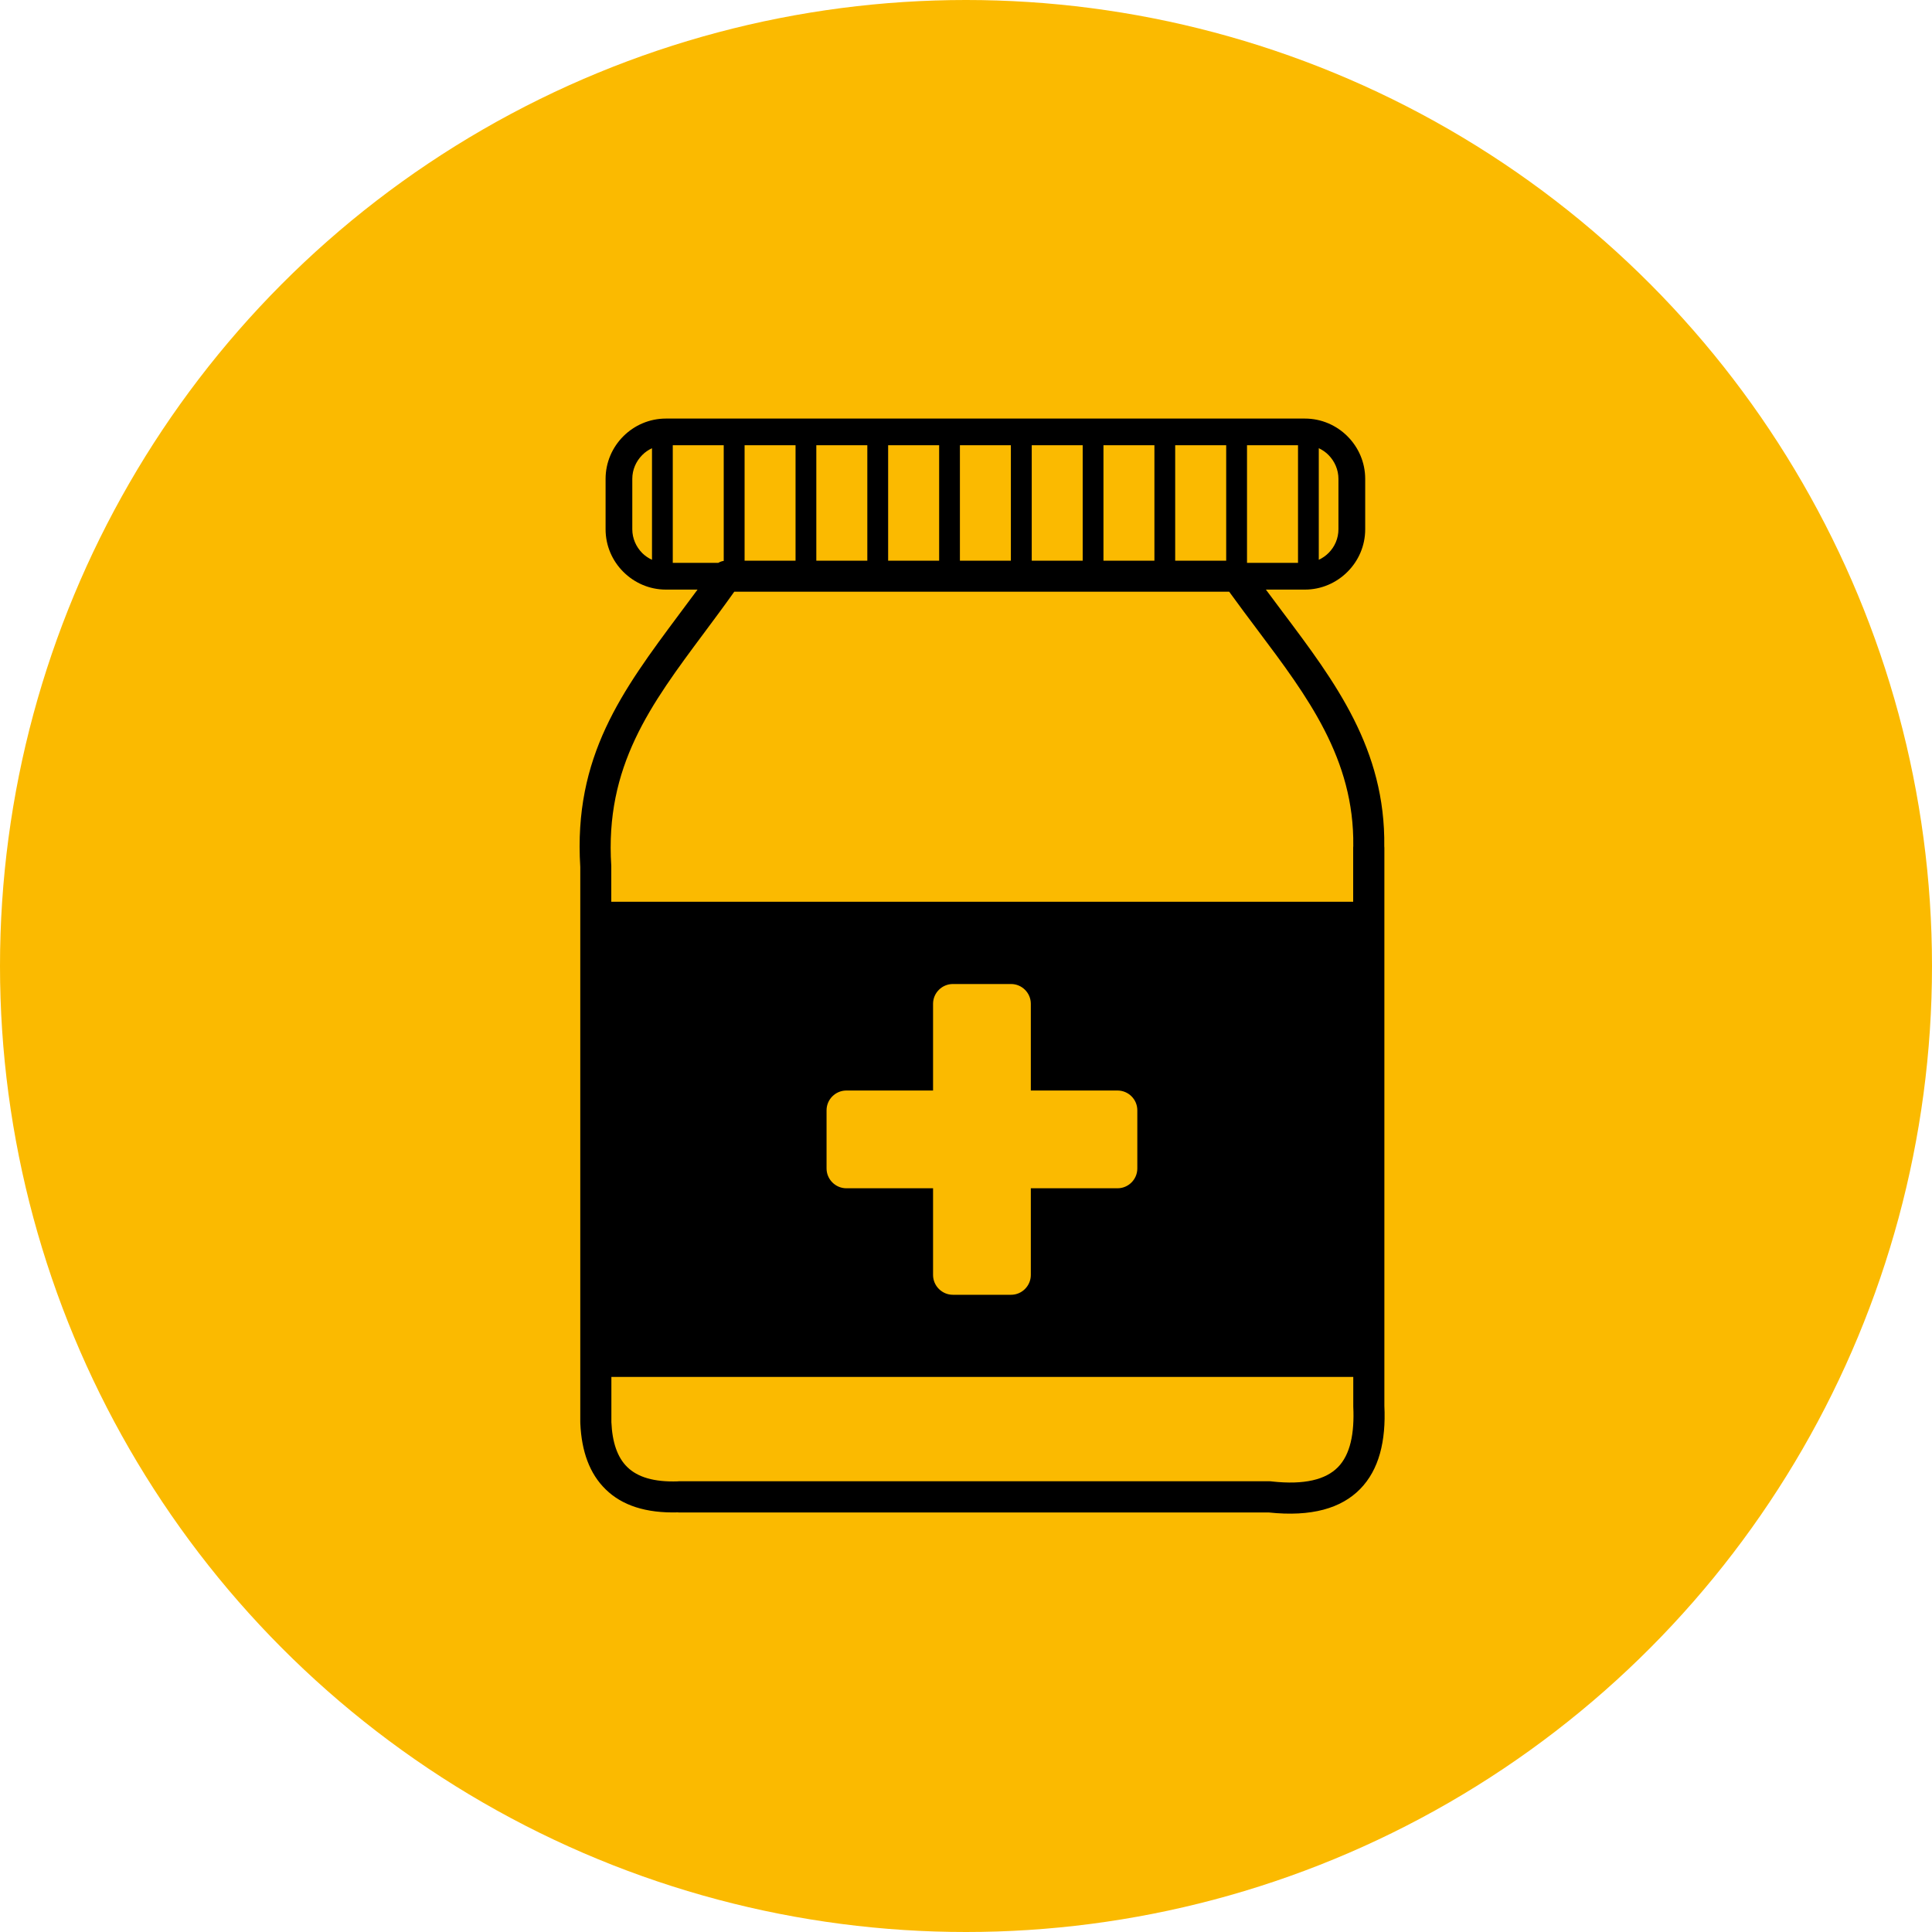
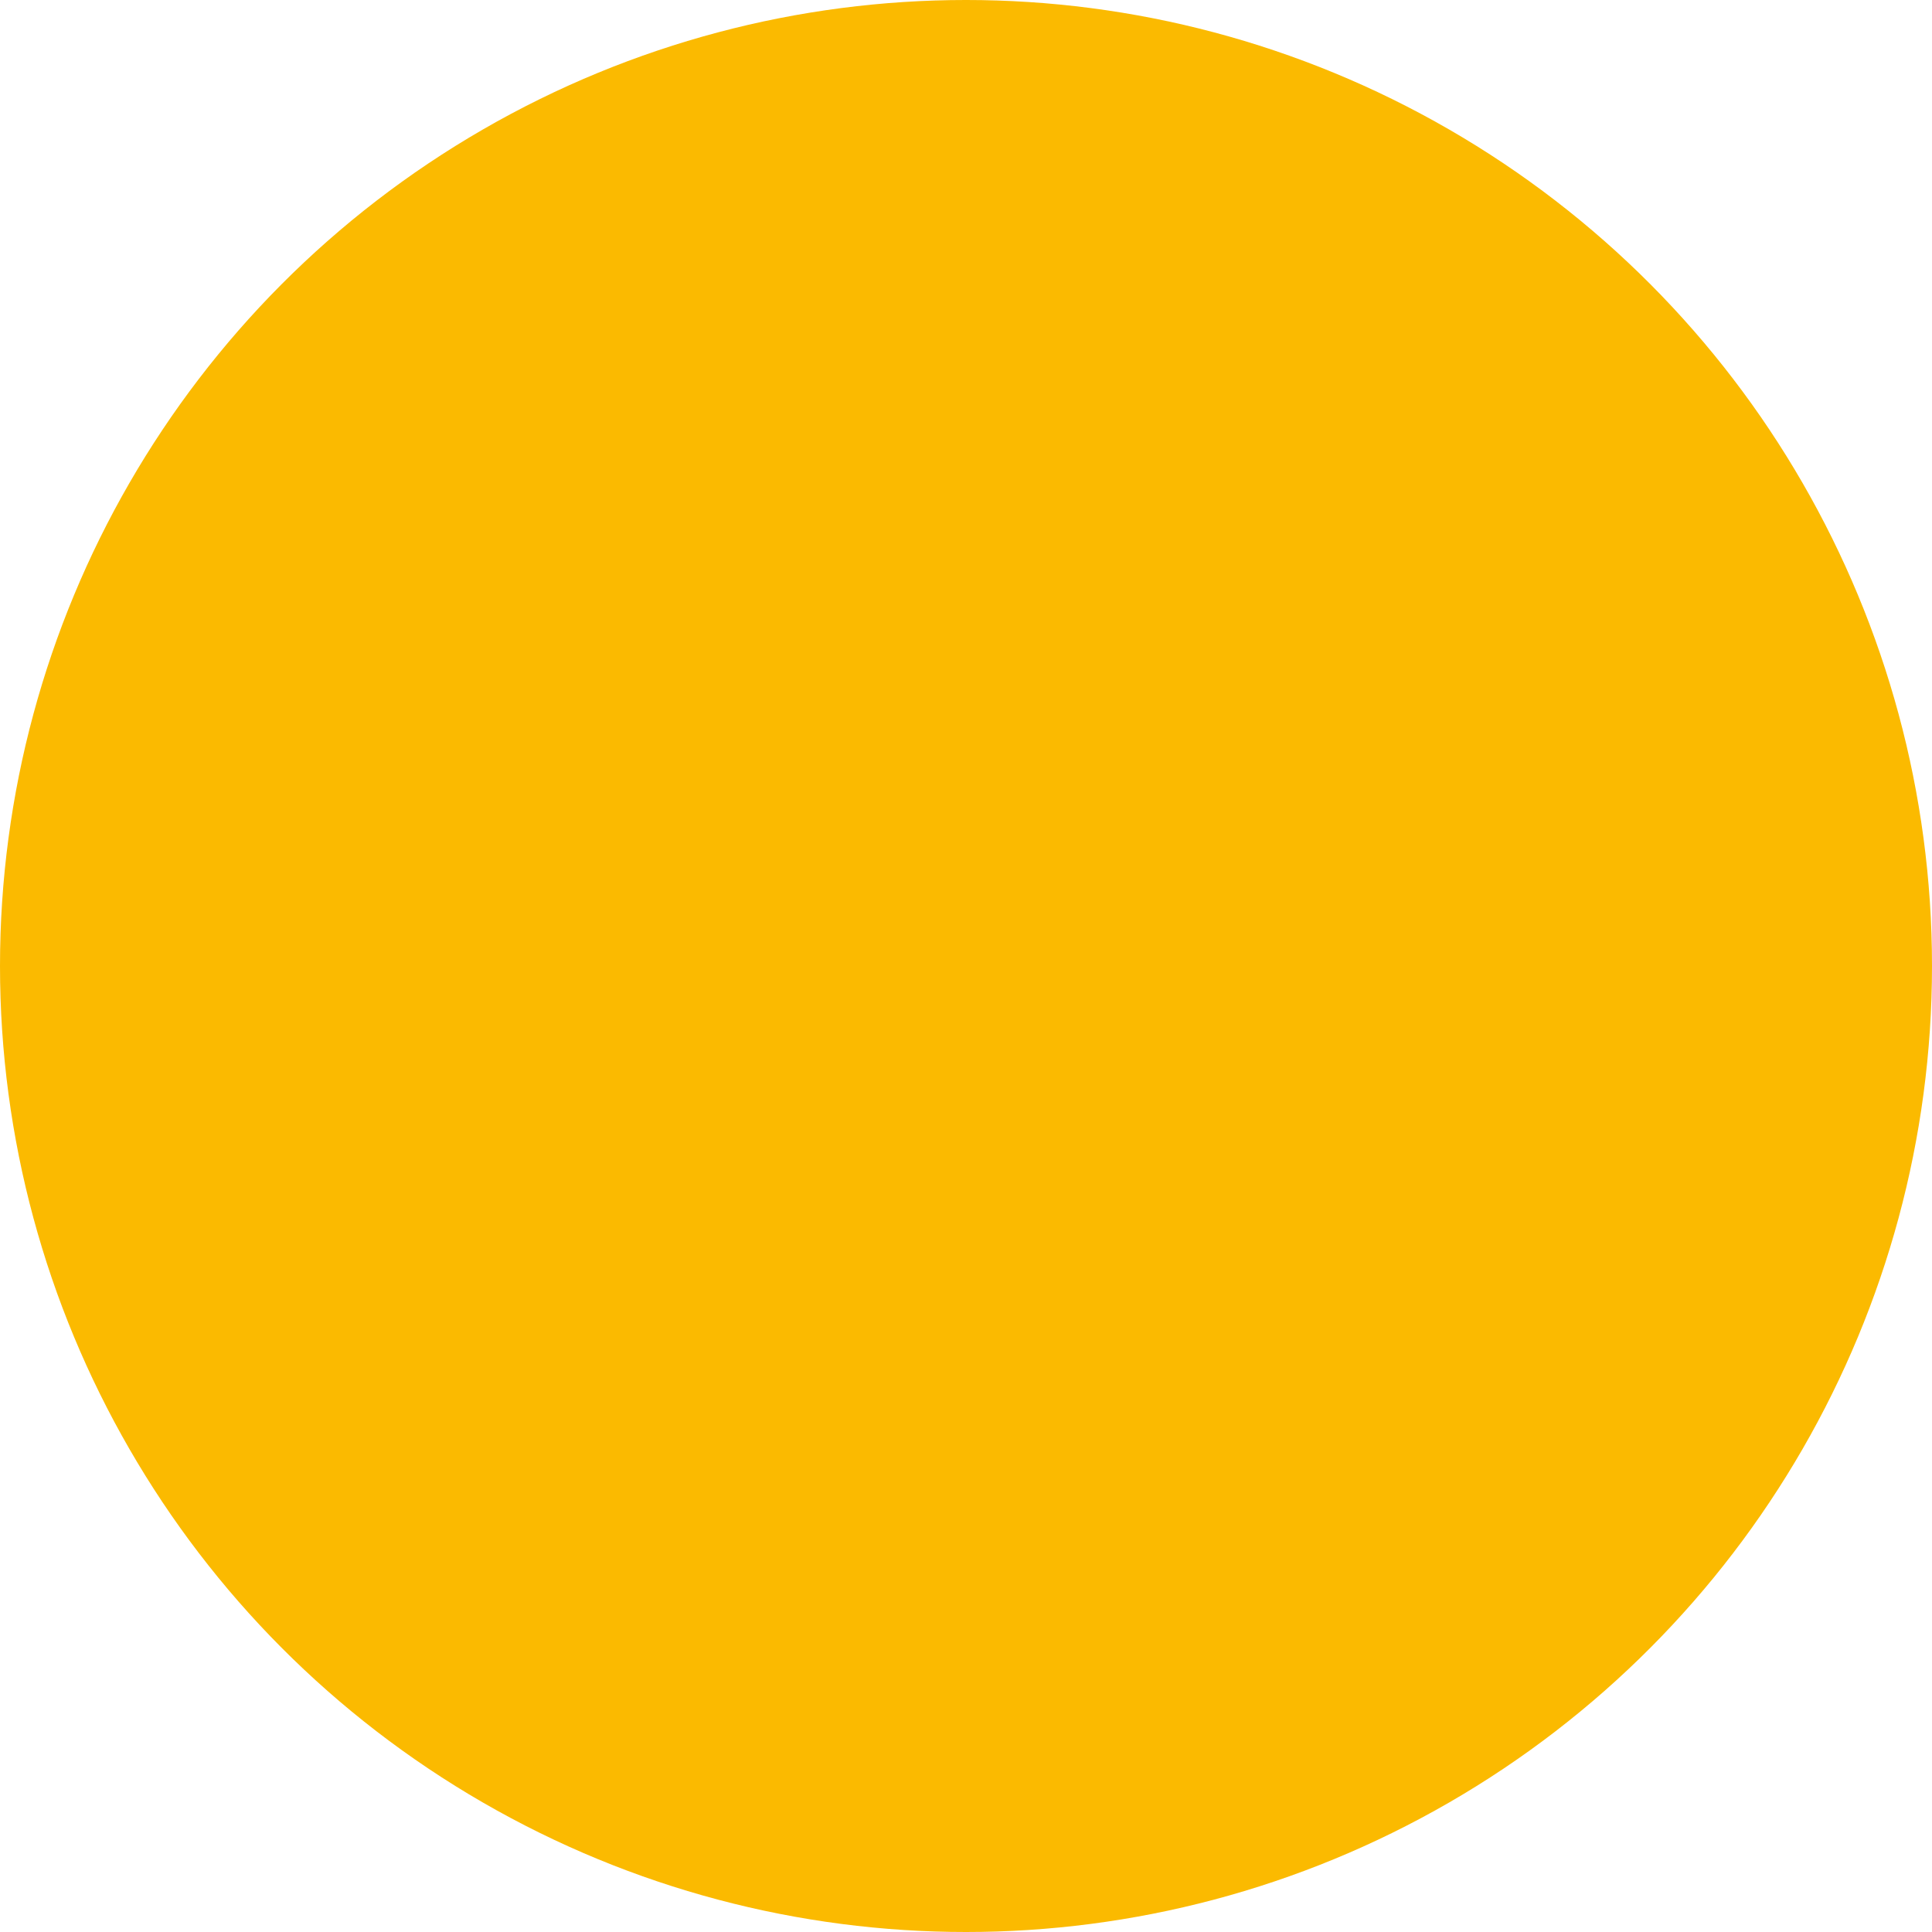
<svg xmlns="http://www.w3.org/2000/svg" width="40" height="40" viewBox="0 0 40 40" fill="none">
  <circle cx="20" cy="20" r="20" fill="#FBBA00" />
-   <path fill-rule="evenodd" clip-rule="evenodd" d="M12.656 28.508H28.018V29.106C28.018 29.111 28.018 29.115 28.018 29.12C28.045 29.681 27.955 30.117 27.7 30.377C27.448 30.633 27.009 30.746 26.333 30.672C26.315 30.668 26.298 30.668 26.28 30.668H14.043V30.67H14.034C13.54 30.687 13.2 30.582 12.988 30.375C12.779 30.172 12.676 29.855 12.658 29.445C12.658 29.441 12.658 29.438 12.658 29.432V28.508H12.656ZM28.018 18.67H12.656V17.95C12.656 17.943 12.656 17.937 12.656 17.93C12.521 15.862 13.471 14.589 14.58 13.1C14.781 12.83 14.988 12.552 15.202 12.251H25.449C25.638 12.513 25.842 12.784 26.044 13.054C27.069 14.419 28.042 15.714 28.018 17.517C28.016 17.528 28.016 17.537 28.016 17.548V18.67H28.018ZM27.304 9.28V11.59C27.379 11.555 27.448 11.507 27.507 11.448C27.634 11.321 27.711 11.148 27.711 10.956V9.915C27.711 9.723 27.632 9.55 27.507 9.422C27.449 9.363 27.381 9.315 27.304 9.28ZM26.874 11.653V9.218H25.818V11.653H26.874ZM13.929 9.218V11.653H14.872C14.905 11.633 14.944 11.618 14.984 11.613V9.218H13.929ZM13.499 11.59V9.28C13.423 9.315 13.353 9.363 13.296 9.422C13.169 9.55 13.091 9.723 13.091 9.915V10.958C13.091 11.149 13.171 11.323 13.296 11.45C13.353 11.507 13.423 11.555 13.499 11.59ZM15.416 9.218V11.609H16.471V9.218H15.416ZM16.901 9.218V11.609H17.957V9.218H16.901ZM18.388 9.218V11.609H19.444V9.218H18.388ZM19.874 9.218V11.609H20.929V9.218H19.874ZM21.361 9.218V11.609H22.416V9.218H21.361ZM22.846 9.218V11.609H23.901V9.218H22.846ZM24.331 9.218V11.609H25.387V9.218H24.331ZM13.787 8.666H27.016C27.359 8.666 27.671 8.806 27.898 9.033C28.125 9.26 28.265 9.572 28.265 9.915V10.958C28.265 11.301 28.125 11.613 27.898 11.839C27.671 12.066 27.359 12.207 27.016 12.207H26.209C26.326 12.365 26.442 12.518 26.556 12.672C27.649 14.126 28.686 15.508 28.66 17.526C28.66 17.533 28.662 17.543 28.662 17.55V29.107C28.697 29.838 28.551 30.43 28.16 30.829C27.769 31.227 27.158 31.408 26.269 31.314H14.043V31.312C13.368 31.332 12.875 31.165 12.54 30.836C12.206 30.512 12.041 30.048 12.015 29.473C12.014 29.46 12.014 29.447 12.014 29.432V17.95C11.87 15.659 12.883 14.301 14.063 12.716C14.189 12.548 14.316 12.378 14.442 12.207H13.787C13.444 12.207 13.132 12.066 12.905 11.839C12.678 11.613 12.538 11.301 12.538 10.958V9.915C12.538 9.572 12.678 9.26 12.905 9.033C13.132 8.806 13.444 8.666 13.787 8.666ZM19.728 20.373H20.933C21.158 20.373 21.342 20.557 21.342 20.782V22.578H23.137C23.363 22.578 23.547 22.762 23.547 22.987V24.192C23.547 24.417 23.363 24.602 23.137 24.602H21.342V26.397C21.342 26.622 21.158 26.807 20.933 26.807H19.728C19.503 26.807 19.318 26.622 19.318 26.397V24.602H17.523C17.298 24.602 17.113 24.417 17.113 24.192V22.987C17.113 22.762 17.298 22.578 17.523 22.578H19.318V20.782C19.318 20.557 19.503 20.373 19.728 20.373Z" fill="black" />
</svg>